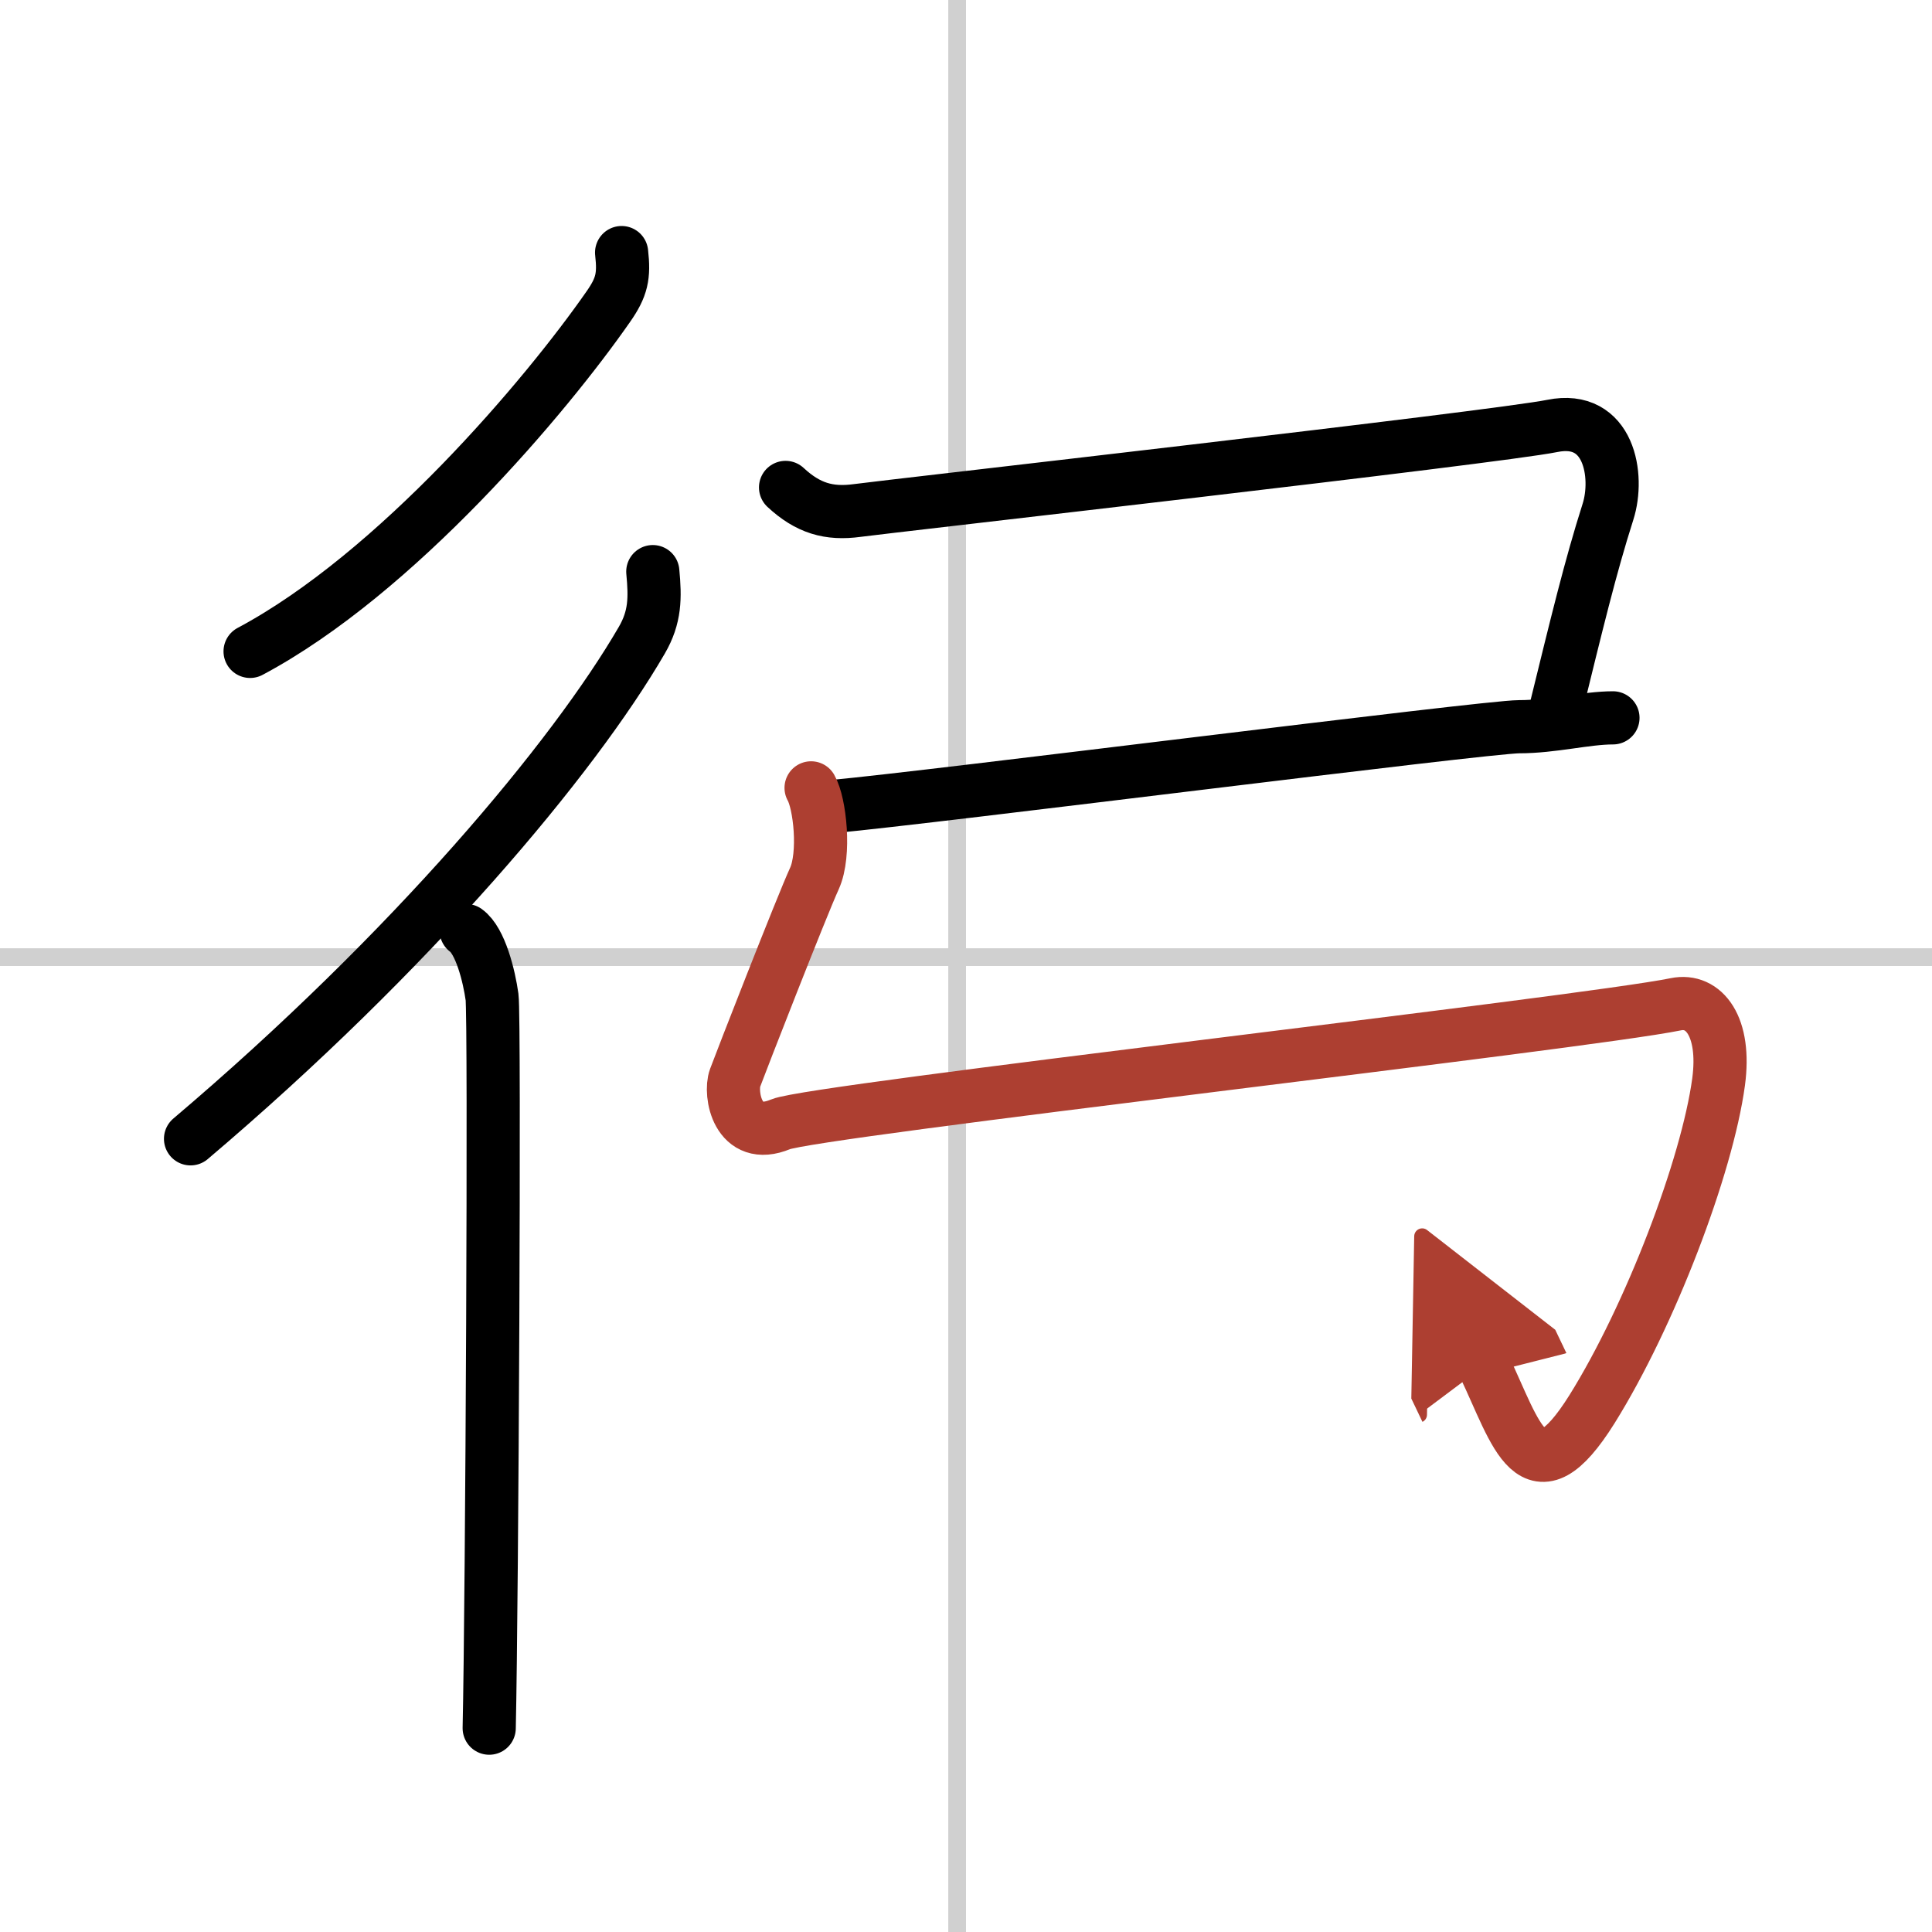
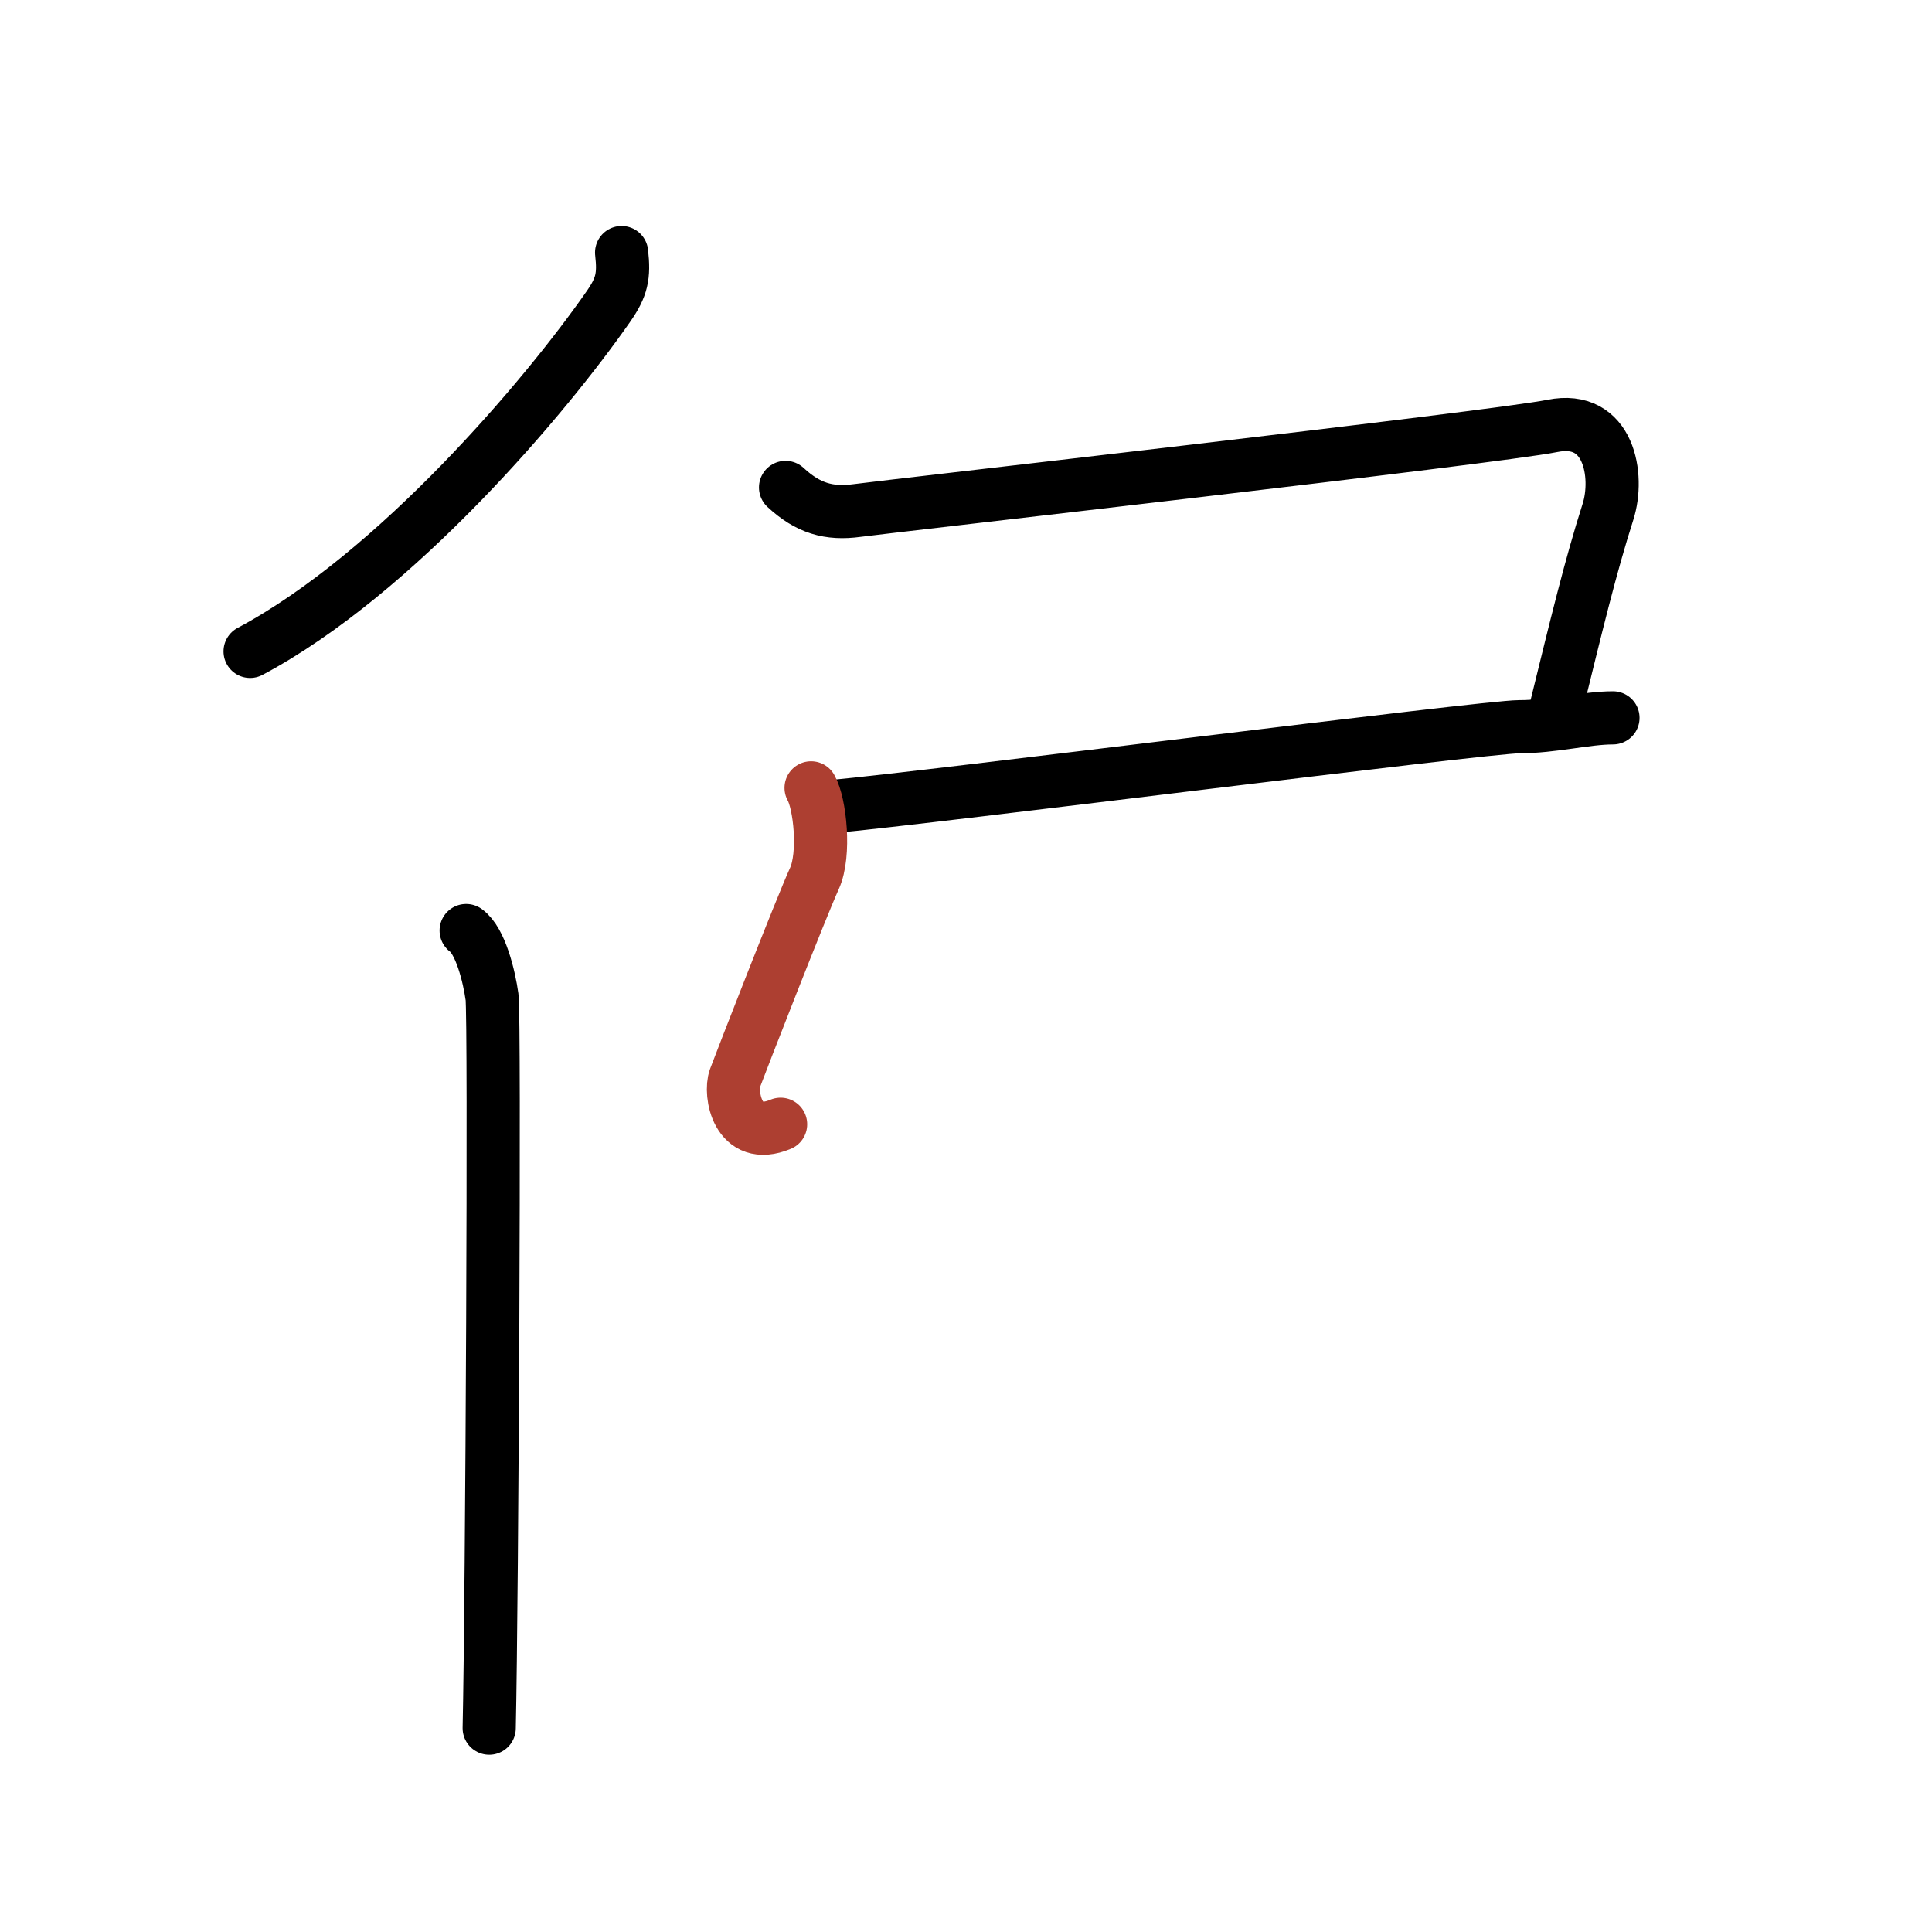
<svg xmlns="http://www.w3.org/2000/svg" width="400" height="400" viewBox="0 0 109 109">
  <defs>
    <marker id="a" markerWidth="4" orient="auto" refX="1" refY="5" viewBox="0 0 10 10">
-       <polyline points="0 0 10 5 0 10 1 5" fill="#ad3f31" stroke="#ad3f31" />
-     </marker>
+       </marker>
  </defs>
  <g fill="none" stroke="#000" stroke-linecap="round" stroke-linejoin="round" stroke-width="3">
    <rect width="100%" height="100%" fill="#fff" stroke="#fff" />
-     <line x1="54" x2="54" y2="109" stroke="#d0d0d0" stroke-width="1" />
-     <line x2="109" y1="54" y2="54" stroke="#d0d0d0" stroke-width="1" />
    <path d="m35.07 14.25c0.15 1.32 0.02 1.95-0.75 3.05-3.49 5.02-11.95 15.05-20.21 19.45" />
-     <path d="m36.83 32.25c0.14 1.48 0.14 2.56-0.62 3.87-3.86 6.65-12.96 17.53-25.46 28.13" />
    <path d="m26.3 52.5c0.81 0.58 1.3 2.59 1.46 3.75s0 34.05-0.16 41.25" />
    <path d="m44.32 27.5c1.26 1.17 2.44 1.52 4.05 1.3s35.99-4.12 39.21-4.77 3.78 2.83 3.14 4.84c-1 3.14-1.74 6.22-3.01 11.39" />
    <path d="M47,45.5C52.5,45,83.82,41,85.71,41s3.78-0.5,5.29-0.5" />
-     <path d="m45.76 44.45c0.5 0.87 0.81 3.74 0.19 5.11-0.72 1.57-4.16 10.39-4.48 11.26s0.13 3.63 2.57 2.61c1.84-0.77 45.39-5.72 50.5-6.77 1.59-0.33 2.84 1.25 2.42 4.38-0.65 4.78-3.86 13.2-7.14 18.46-3.35 5.35-4.25 1.41-6.09-2.44" marker-end="url(#a)" stroke="#ad3f31" />
+     <path d="m45.76 44.45c0.5 0.87 0.81 3.74 0.19 5.11-0.72 1.57-4.16 10.39-4.48 11.26s0.13 3.63 2.57 2.61" marker-end="url(#a)" stroke="#ad3f31" />
  </g>
</svg>